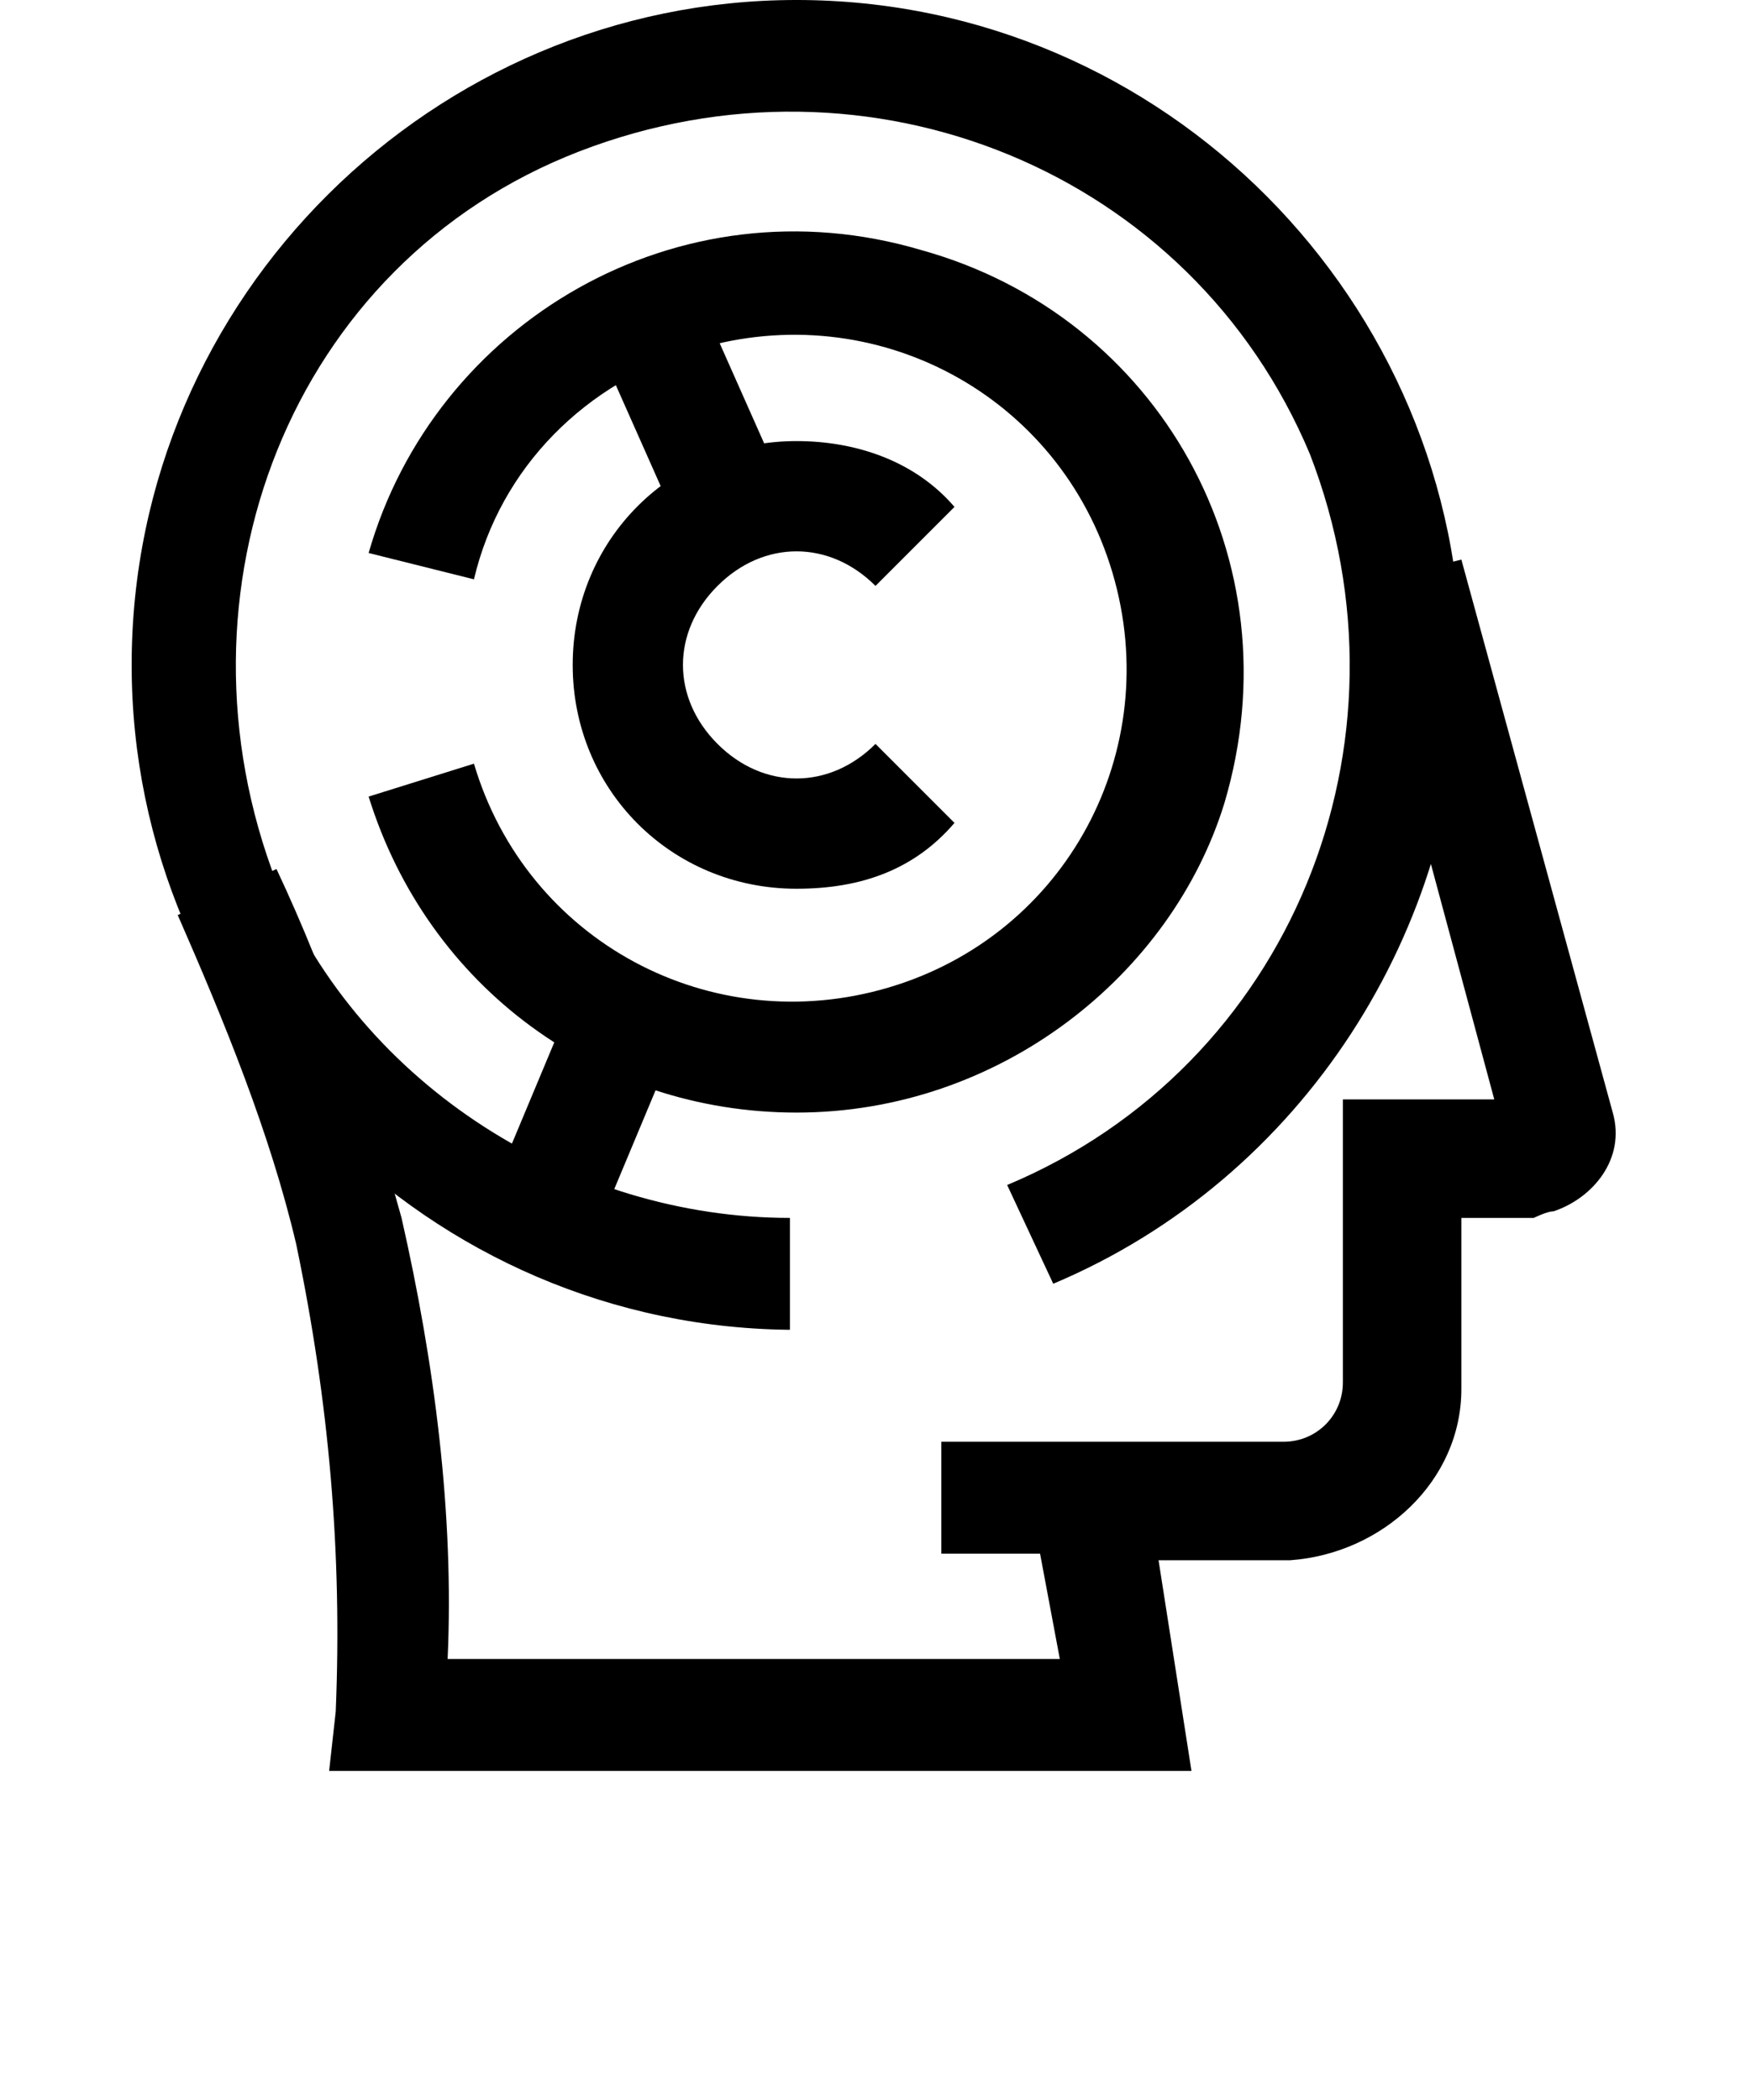
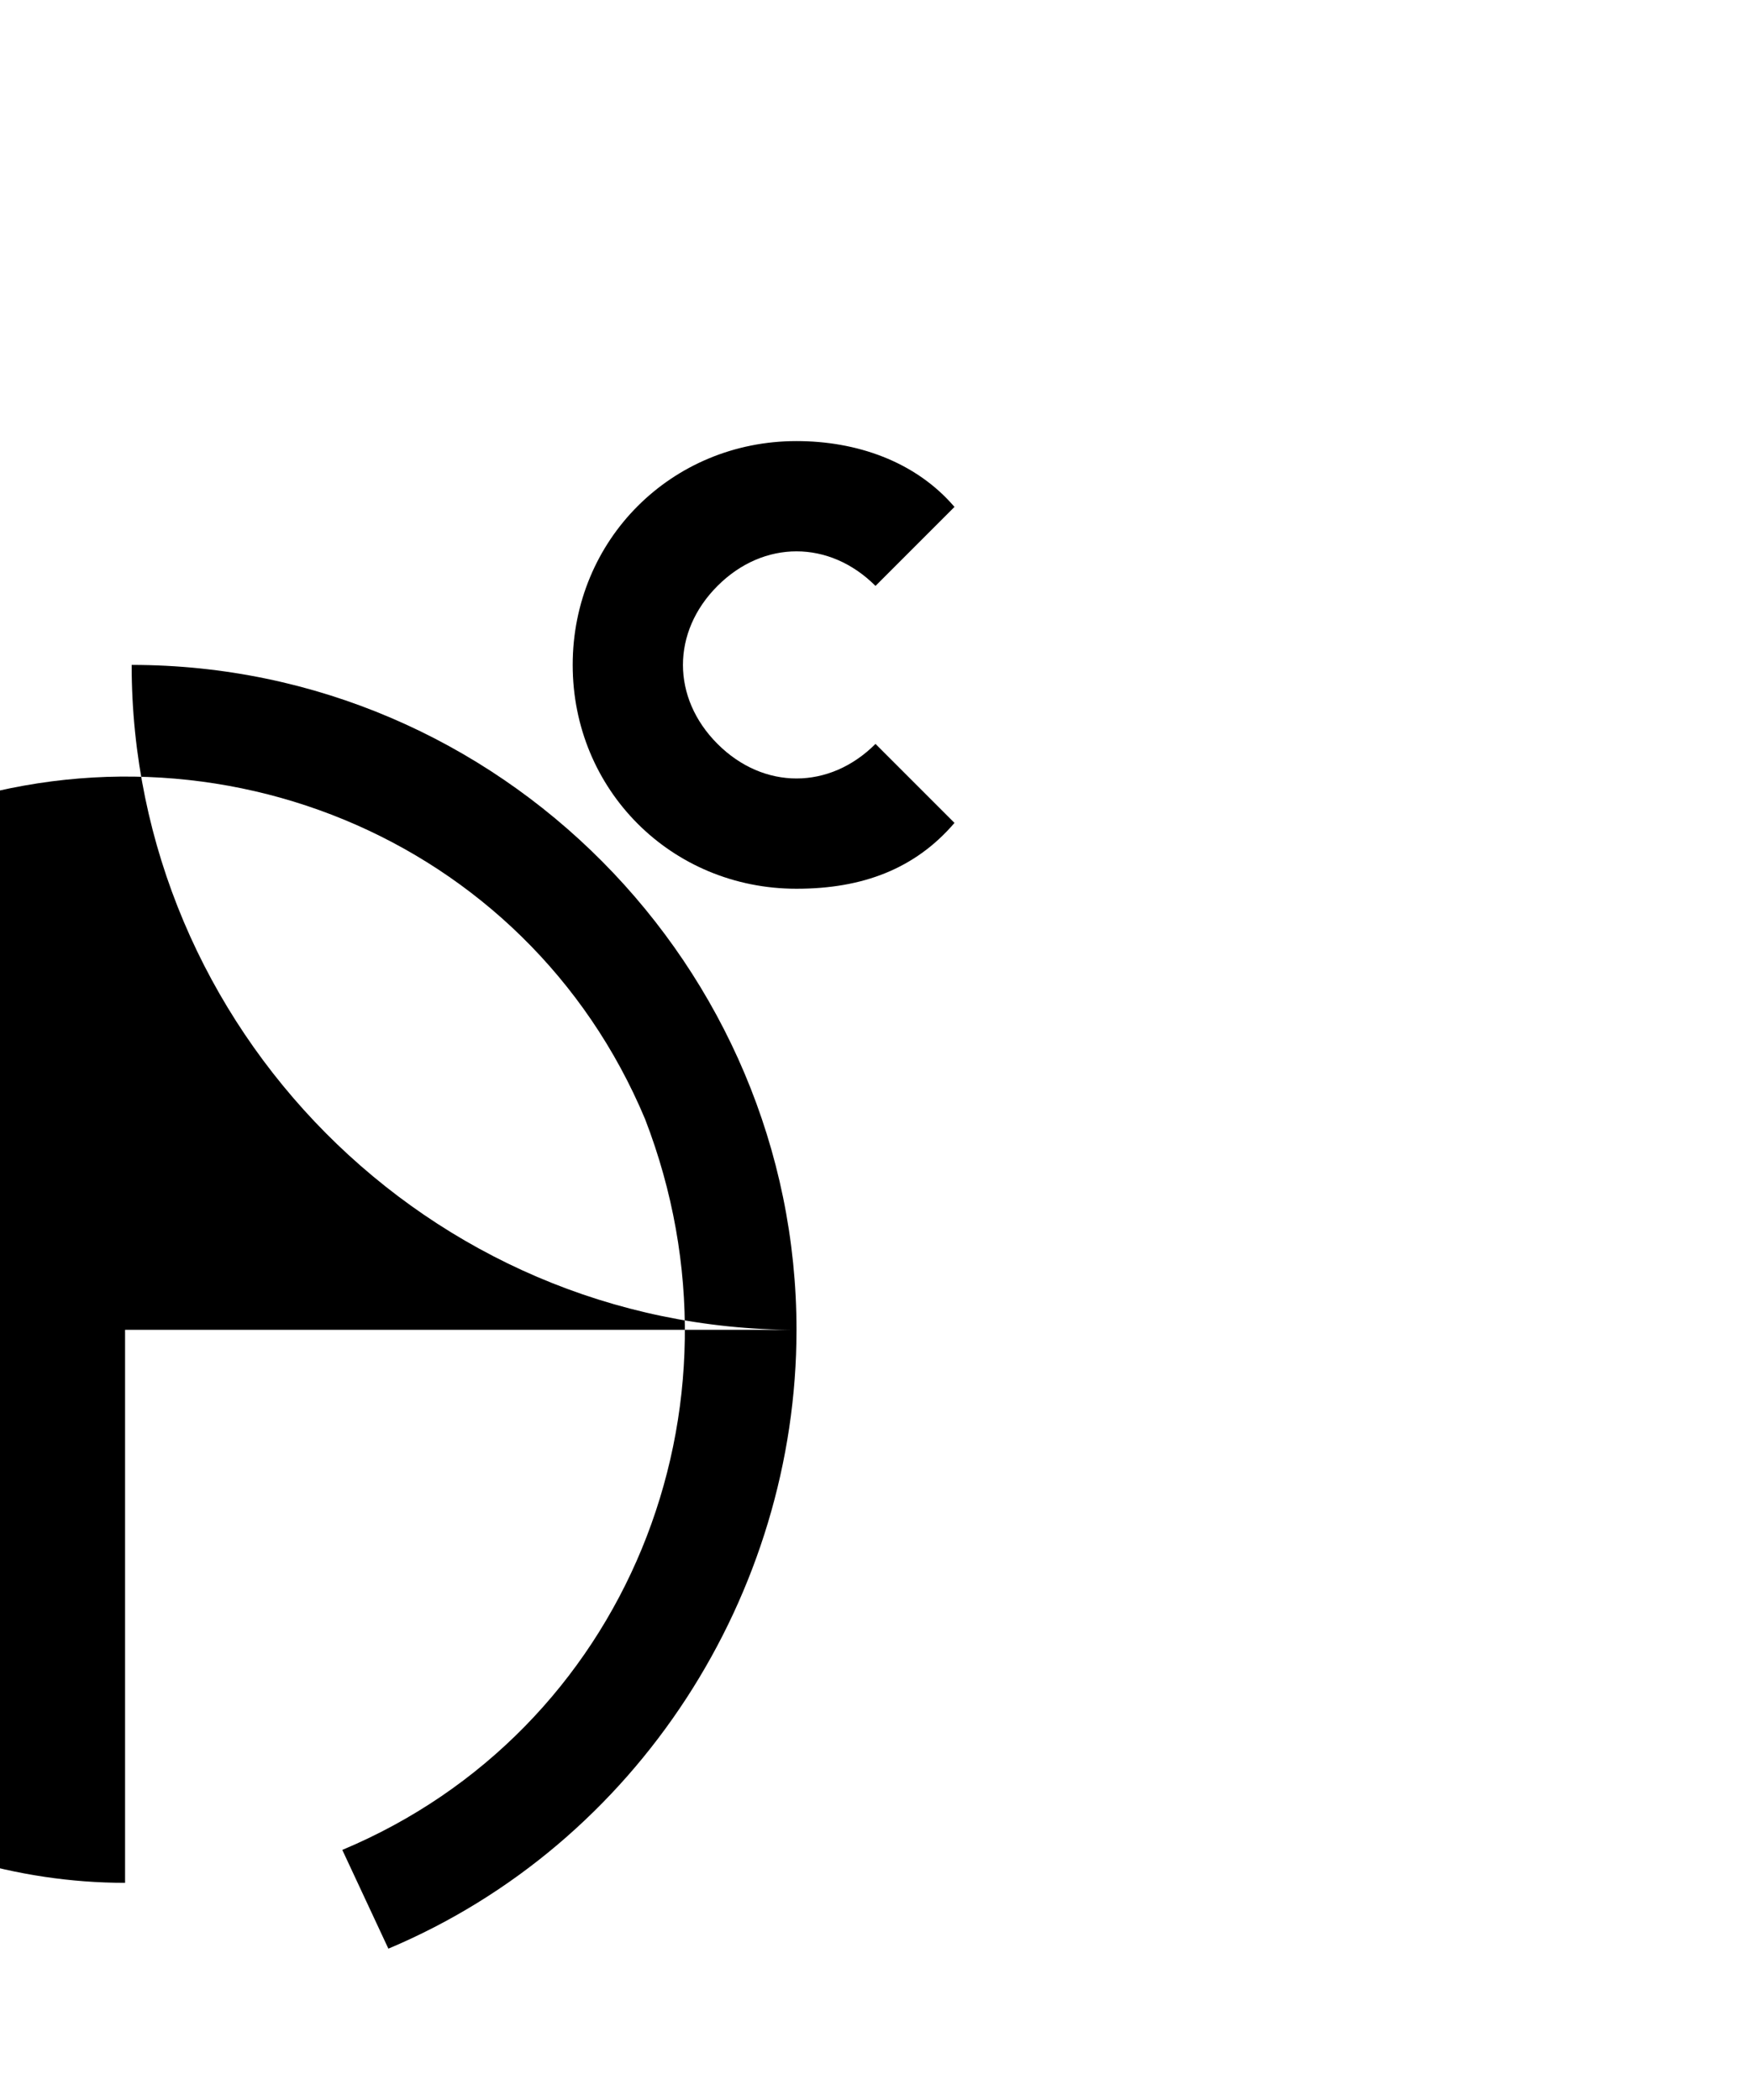
<svg xmlns="http://www.w3.org/2000/svg" version="1.1" id="Layer_5" x="0px" y="0px" viewBox="-386 285.1 26.6 31.9" style="enable-background:new -386 285.1 26.6 31.9;" xml:space="preserve">
  <title>Head; problem; solving; maze; idea</title>
  <desc>
	Problem solving mini line, icon, background and graphic. The icon is black and white, linear  flat, vector, pixel perfect, minimal, suitable for web and print.
	</desc>
-   <path d="M-373.9,305.3c-5.6,0-10.1-4.6-10.1-10.1c0-5.6,4.6-10.1,10.1-10.1c5.6,0,10.1,4.6,10.1,10.1c0,4-2.4,7.8-6.2,9.4l-0.7-1.5  c4.3-1.8,6.3-6.7,4.6-11.1c-1.8-4.3-6.7-6.3-11.1-4.6s-6.3,6.7-4.6,11.1c1.3,3.1,4.5,5.1,7.8,5.1V305.3z" />
-   <path d="M-373.9,302c-3,0-5.6-1.9-6.5-4.8l1.6-0.5c0.8,2.7,3.6,4.2,6.3,3.4c2.7-0.8,4.2-3.6,3.4-6.3s-3.6-4.2-6.3-3.4  c-1.7,0.5-3,1.8-3.4,3.5l-1.6-0.4c1-3.5,4.7-5.7,8.4-4.6c3.6,1,5.7,4.7,4.6,8.4C-368.2,299.9-370.8,302-373.9,302z" />
+   <path d="M-373.9,305.3c-5.6,0-10.1-4.6-10.1-10.1c5.6,0,10.1,4.6,10.1,10.1c0,4-2.4,7.8-6.2,9.4l-0.7-1.5  c4.3-1.8,6.3-6.7,4.6-11.1c-1.8-4.3-6.7-6.3-11.1-4.6s-6.3,6.7-4.6,11.1c1.3,3.1,4.5,5.1,7.8,5.1V305.3z" />
  <path d="M-373.9,298.6c-1.9,0-3.4-1.5-3.4-3.4c0-1.9,1.5-3.4,3.4-3.4c0.9,0,1.8,0.3,2.4,1l-1.2,1.2c-0.7-0.7-1.7-0.7-2.4,0  c-0.7,0.7-0.7,1.7,0,2.4c0.7,0.7,1.7,0.7,2.4,0l0,0l1.2,1.2C-372.1,298.3-372.9,298.6-373.9,298.6z" />
-   <rect x="-376.2" y="289.6" transform="matrix(-0.914 0.406 -0.406 -0.914 -600.46 709.718)" width="1.7" height="3.4" />
-   <rect x="-378.7" y="301.3" transform="matrix(-0.386 0.923 -0.923 -0.386 -243.718 766.544)" width="3.4" height="1.7" />
-   <path d="M-367.9,312H-381l0.1-0.9c0.1-2.4-0.1-4.7-0.6-7.1c-0.4-1.7-1.1-3.4-1.8-5l1.5-0.7c0.8,1.7,1.4,3.5,1.9,5.3  c0.5,2.2,0.8,4.5,0.7,6.7h9.3l-0.3-1.6h-1.5V307h5.2c0.5,0,0.9-0.4,0.9-0.9v-4.3h2.3l-2.1-7.8l1.6-0.4l2.3,8.4  c0.2,0.7-0.3,1.3-0.9,1.5c-0.1,0-0.3,0.1-0.3,0.1h-1.1v2.6c0,1.4-1.2,2.5-2.6,2.6h-2L-367.9,312z" />
</svg>